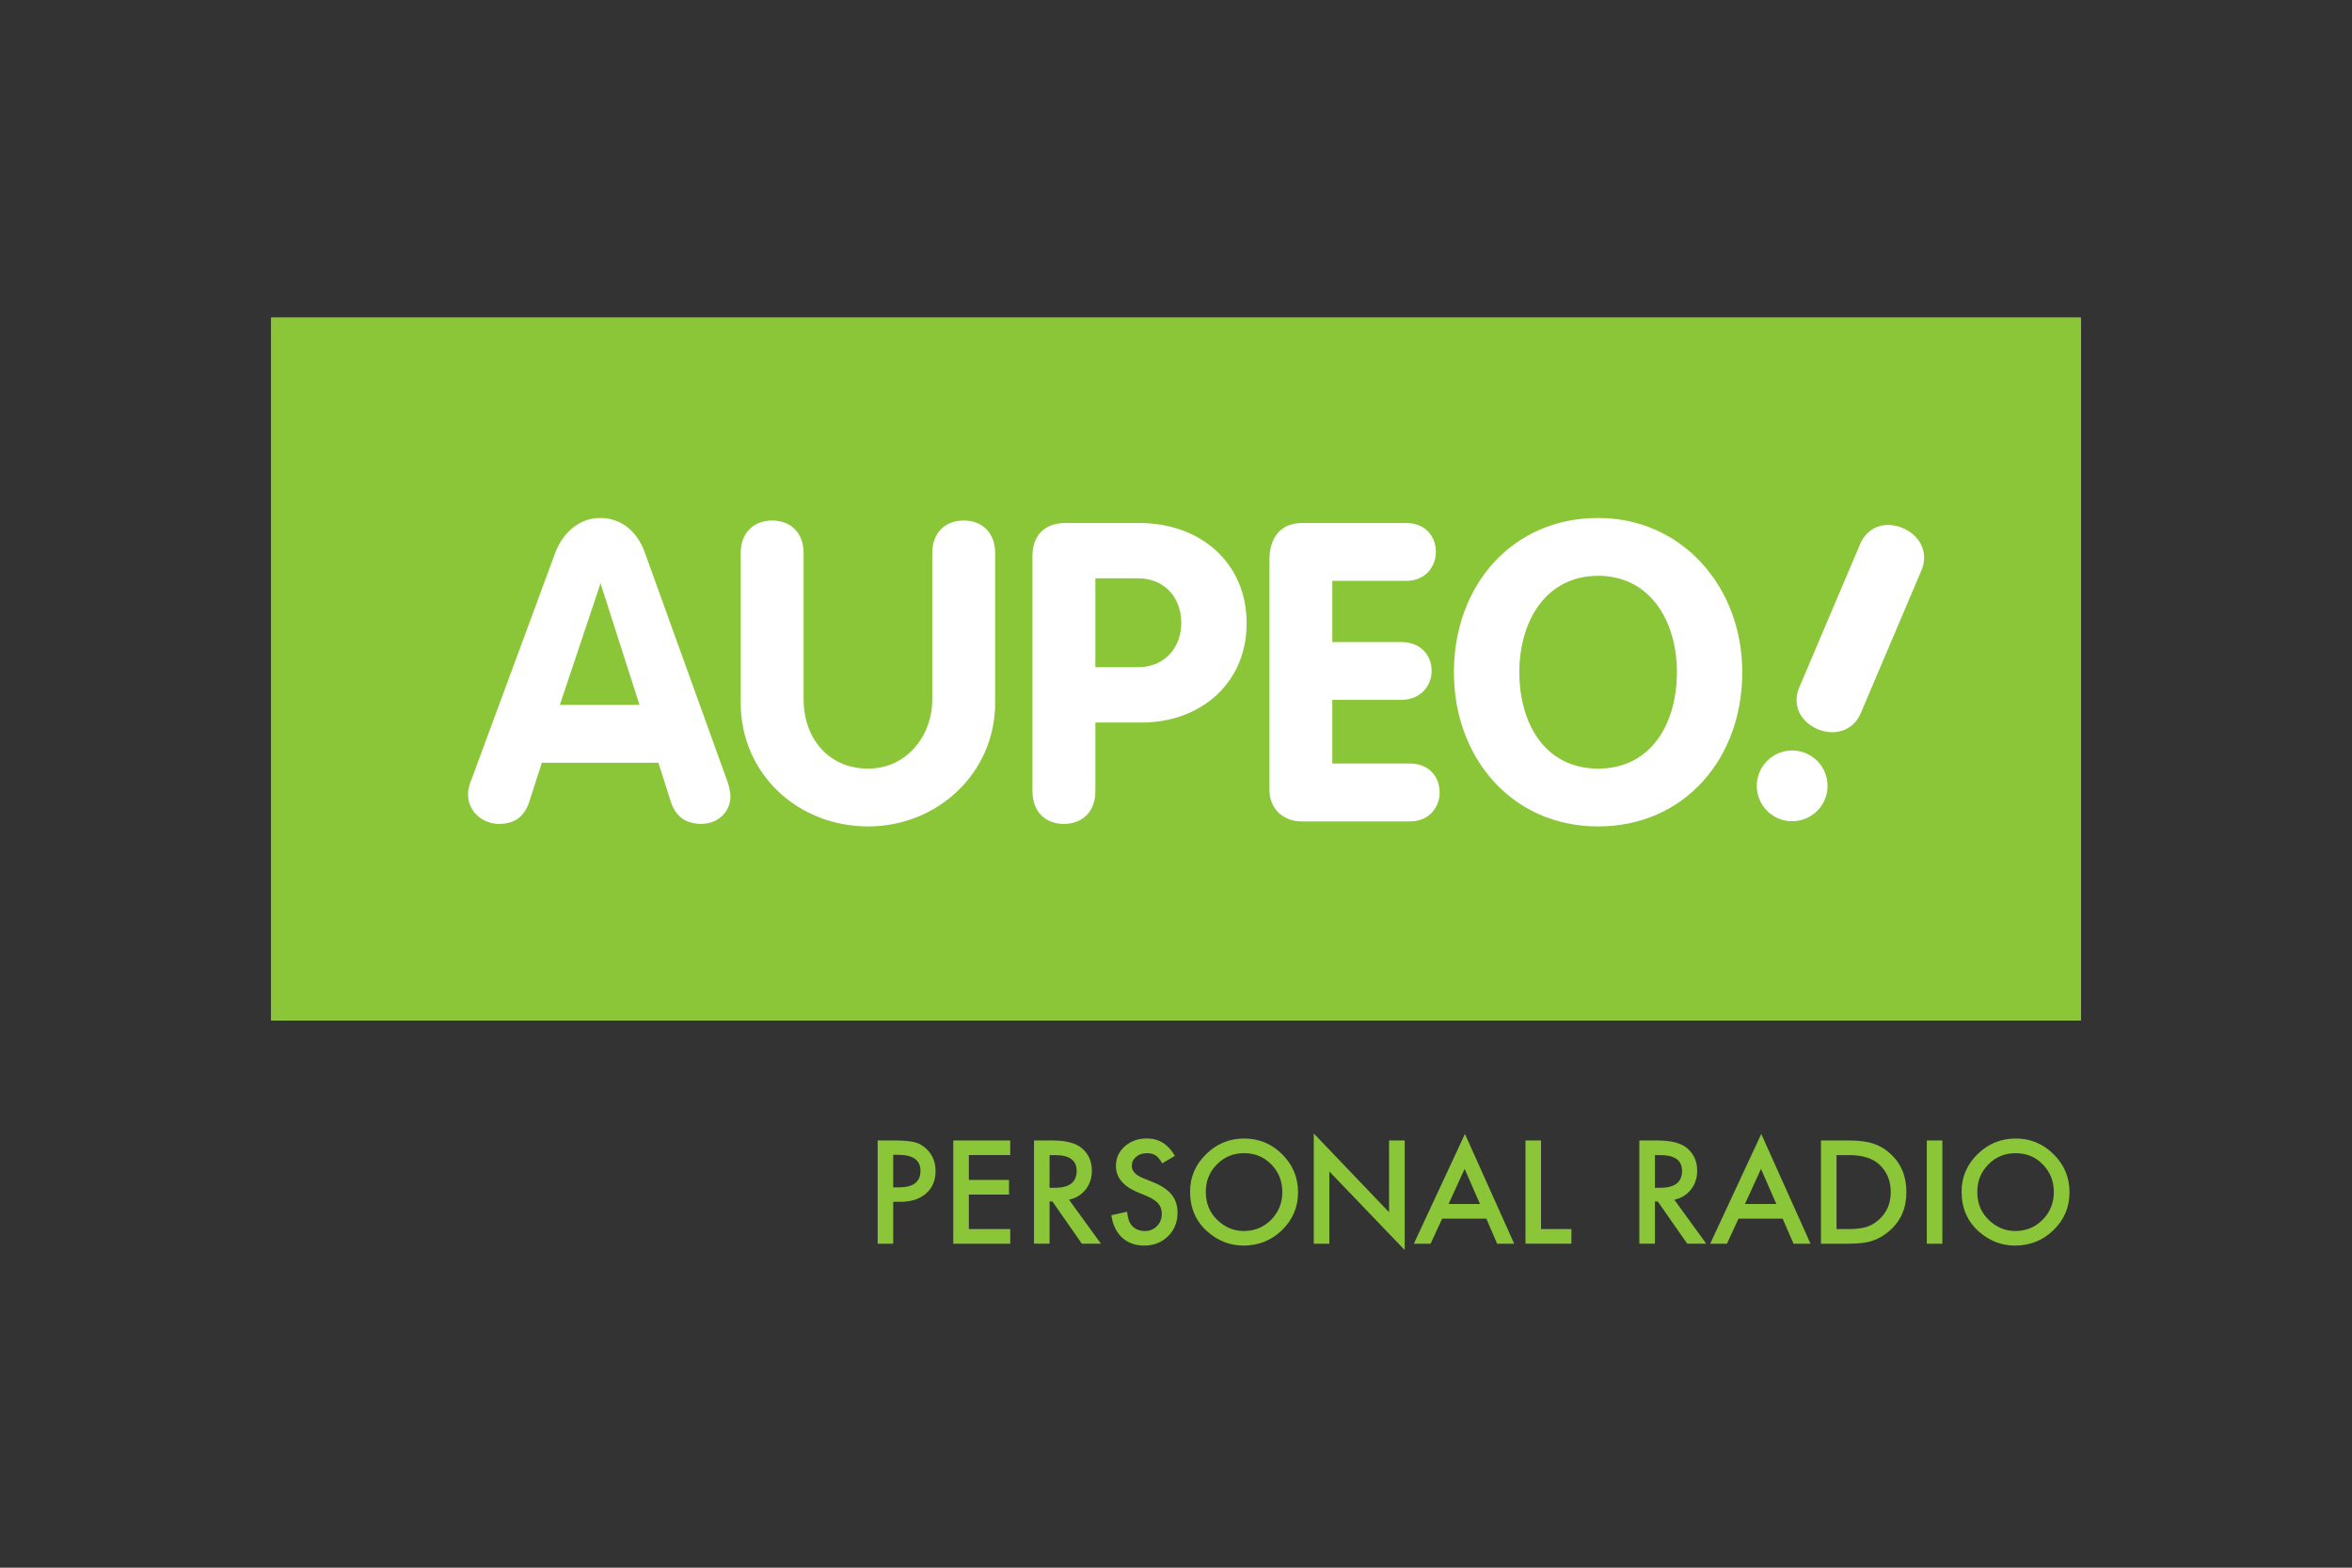
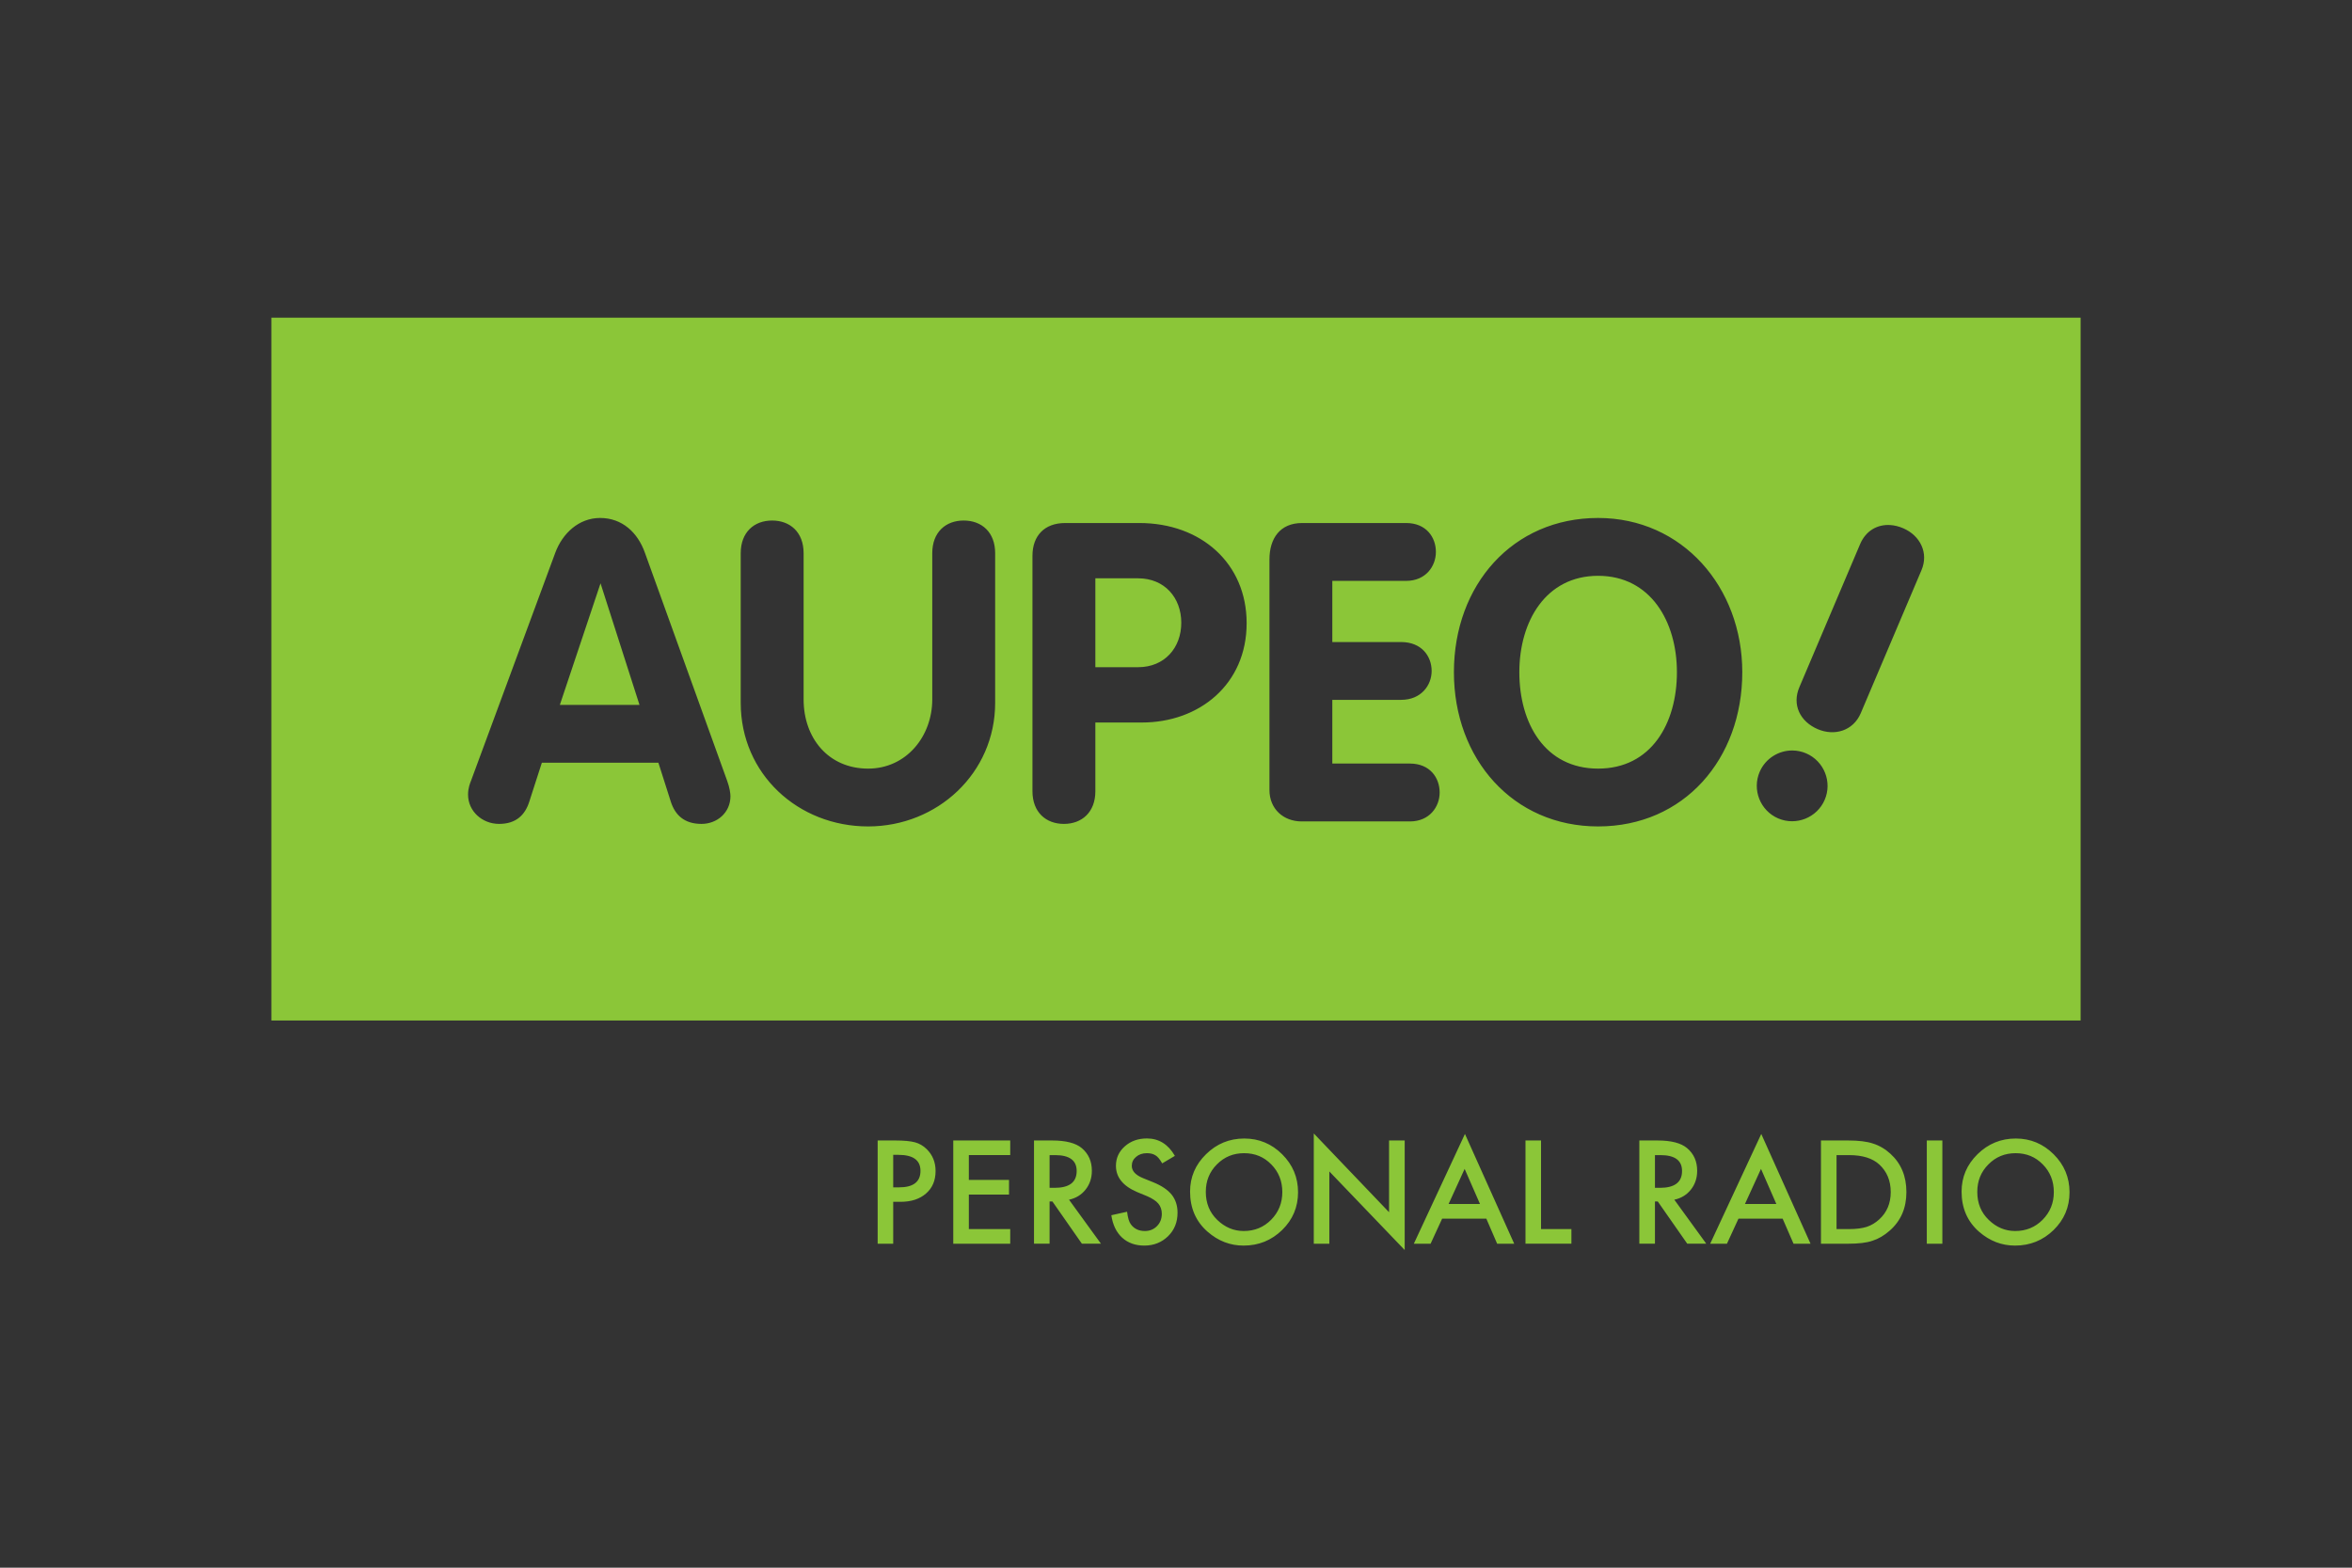
<svg xmlns="http://www.w3.org/2000/svg" width="1200" height="800" viewBox="0 0 1200 800" fill="none">
  <rect x="0" y="0" width="1200" height="800" fill="#333333" stroke="none" />
-   <path d="M138.462 162.105V520.766H1061.54V162.105H138.462Z" fill="white" />
-   <path d="M138.462 162.105V520.766H1061.54V162.105H138.462ZM306.177 264.321C317.502 264.321 325.409 271.821 329.04 282.093L370.984 398.408C372.263 401.853 372.675 404.847 372.675 406.342C372.675 414.677 365.861 420.442 357.93 420.442C348.956 420.442 344.46 415.752 342.325 409.325L335.913 389.215H276.455L270.029 409.126C267.914 415.758 263.416 420.442 254.639 420.442C246.078 420.442 238.801 414.027 238.801 405.466C238.801 402.042 239.891 399.492 240.324 398.408L283.298 282.093C286.939 272.244 295.264 264.321 306.177 264.321ZM815.364 264.321C858.346 264.321 888.919 299.611 888.919 343.027C888.919 387.308 859.202 421.733 815.364 421.733C771.939 421.733 741.791 387.308 741.791 343.027C741.791 298.549 771.741 264.321 815.364 264.321ZM393.939 265.627C403.149 265.627 410.007 271.588 410.007 282.294V356.927C410.007 376.597 422.605 392.228 442.925 392.228C462.399 392.228 475.644 375.751 475.644 356.927V282.294C475.644 271.588 482.48 265.627 491.68 265.627C500.882 265.627 507.733 271.588 507.733 282.294V358.648C507.733 394.585 478.213 421.733 442.925 421.733C407.205 421.733 377.918 395.008 377.918 358.648V282.294C377.918 271.588 384.758 265.627 393.939 265.627ZM543.449 266.903H581.319C612.739 266.903 636.041 287.437 636.041 318.011C636.041 349.244 611.88 368.704 582.596 368.704H558.856V403.776C558.856 414.451 552.014 420.442 542.803 420.442C533.612 420.442 526.767 414.451 526.767 403.776V283.584C526.767 273.536 532.773 266.903 543.449 266.903ZM664.346 266.903H717.407C727.671 266.903 732.598 274.17 732.598 281.648C732.598 288.92 727.453 296.424 717.407 296.424H679.752V327.636H714.839C725.329 327.636 730.43 334.898 730.43 342.397C730.43 349.659 725.112 357.141 714.838 357.141H679.752V389.645H719.344C729.588 389.645 734.519 396.922 734.519 404.421C734.519 411.683 729.361 419.181 719.344 419.181H664.161C654.735 419.181 647.68 412.752 647.68 403.129V285.507C647.68 274.821 653.029 266.903 664.346 266.903ZM964.413 267.933C966.584 268.071 968.816 268.622 971.039 269.579C979.699 273.318 984.138 282.182 980.31 291.058L949.329 364.03C945.501 372.906 936.021 375.79 927.342 372.07C918.466 368.234 914.14 359.688 918.086 350.577L949.067 277.603C952.005 270.771 957.898 267.517 964.413 267.933ZM815.364 293.839C788.618 293.839 775.172 317.155 775.172 343.026C775.172 369.121 788.204 392.226 815.364 392.226C842.512 392.226 855.57 369.121 855.57 343.026C855.57 317.155 842.089 293.839 815.364 293.839ZM558.856 295.115V340.473H580.674C594.135 340.473 602.691 330.607 602.691 317.794C602.691 304.973 594.135 295.116 580.674 295.116L558.856 295.115ZM306.392 297.668L285.635 359.708H326.272L306.392 297.668ZM914.503 382.97C916.851 382.986 919.227 383.465 921.515 384.446C930.646 388.403 934.907 399.034 930.97 408.155C927.045 417.307 916.377 421.554 907.216 417.627C898.094 413.69 893.855 403.053 897.791 393.871C900.742 387.031 907.463 382.933 914.503 382.97ZM670.295 578.407V634.682H678.23V597.797L716.684 637.895V581.991H708.704V618.6L670.295 578.407ZM747.42 578.668L721.343 634.681H729.891L735.78 621.904H758.336L763.855 634.681H772.558L747.42 578.668ZM898.605 578.668L872.545 634.681H881.093L886.966 621.904H909.522L915.073 634.681H923.745L898.605 578.668ZM585.178 580.959C580.671 580.959 576.914 582.295 573.893 584.972C570.872 587.639 569.357 590.975 569.357 594.921C569.357 600.785 572.973 605.232 580.166 608.313L585.27 610.419C586.58 610.98 587.718 611.588 588.654 612.217C589.628 612.837 590.406 613.503 591.006 614.232C591.605 614.94 592.037 615.724 592.313 616.601C592.608 617.447 592.758 618.359 592.758 619.382C592.758 621.941 591.931 624.033 590.298 625.686C588.645 627.359 586.607 628.193 584.117 628.193C580.989 628.193 578.612 627.033 576.967 624.779C576.052 623.588 575.409 621.453 575.046 618.353L567.004 620.136C567.733 625.055 569.571 628.854 572.494 631.56C575.485 634.276 579.239 635.633 583.824 635.633C588.646 635.633 592.699 634.016 595.957 630.838C599.174 627.698 600.785 623.686 600.785 618.844C600.785 615.224 599.784 612.151 597.818 609.681C595.829 607.191 592.712 605.083 588.421 603.33L583.179 601.208C579.342 599.634 577.445 597.541 577.445 594.982C577.445 593.112 578.16 591.584 579.627 590.354C581.085 589.094 582.928 588.479 585.132 588.479C586.932 588.479 588.382 588.831 589.514 589.569C590.636 590.199 591.767 591.579 592.958 593.675L599.432 589.846C596.017 583.922 591.249 580.96 585.178 580.96V580.959ZM634.856 580.991C627.26 580.991 620.758 583.663 615.345 588.986C609.893 594.309 607.181 600.673 607.181 608.083C607.181 616.516 610.166 623.367 616.129 628.563C621.531 633.287 627.667 635.635 634.457 635.635C642.161 635.635 648.71 632.971 654.152 627.687C659.554 622.403 662.27 615.983 662.27 608.405C662.27 600.857 659.57 594.406 654.167 589.032C648.805 583.698 642.363 580.991 634.856 580.991ZM1028.47 580.991C1020.87 580.991 1014.38 583.663 1008.95 588.986C1003.52 594.309 1000.81 600.673 1000.81 608.083C1000.81 616.516 1003.79 623.367 1009.72 628.563C1015.16 633.287 1021.28 635.635 1028.07 635.635C1035.75 635.635 1042.33 632.971 1047.76 627.687C1053.16 622.403 1055.88 615.983 1055.88 608.405C1055.88 600.857 1053.18 594.406 1047.78 589.032C1042.42 583.698 1035.97 580.991 1028.47 580.991ZM447.785 581.991V634.682H455.718V613.295H459.408C464.888 613.295 469.25 611.879 472.477 609.035C475.714 606.231 477.336 602.417 477.336 597.566C477.328 593.088 475.805 589.34 472.784 586.387C471.063 584.695 469.065 583.524 466.772 582.912C464.529 582.312 461.192 581.991 456.793 581.991H447.785ZM486.36 581.991V634.682H515.421V627.193H494.311V609.59H514.805V602.101H494.309V589.447H515.419V581.99L486.36 581.991ZM527.552 581.991V634.668H535.501V613.112H536.946L551.983 634.668H561.715L545.418 612.22C548.901 611.472 551.724 609.746 553.858 607.069C556.004 604.362 557.073 601.173 557.073 597.444C557.073 592.662 555.372 588.816 551.967 585.913C548.849 583.305 543.816 581.992 536.87 581.992L527.552 581.991ZM778.308 581.991V634.668H801.741V627.21H786.242V581.992L778.308 581.991ZM836.397 581.991V634.668H844.362V613.112H845.792L860.842 634.668H870.544L854.246 612.22C857.75 611.472 860.558 609.746 862.703 607.069C864.837 604.362 865.901 601.173 865.901 597.444C865.901 592.662 864.205 588.816 860.781 585.913C857.691 583.305 852.686 581.992 845.728 581.992L836.397 581.991ZM929.064 581.991V634.682H942.857C948.199 634.682 952.346 634.194 955.249 633.191C958.348 632.226 961.327 630.491 964.181 627.963C969.849 622.965 972.654 616.458 972.654 608.329C972.654 600.26 969.961 593.746 964.52 588.786C961.844 586.326 958.858 584.577 955.572 583.543C952.461 582.51 948.284 581.991 942.979 581.991H929.064ZM983.062 581.991V634.682H990.997V581.991H983.062ZM634.75 588.479C640.268 588.479 644.872 590.361 648.602 594.199C652.361 597.996 654.244 602.719 654.244 608.329C654.244 613.889 652.348 618.582 648.54 622.459C644.742 626.286 640.104 628.193 634.565 628.193C629.476 628.193 624.977 626.31 621.08 622.551C617.173 618.802 615.207 614.026 615.207 608.222C615.207 602.622 617.095 597.977 620.864 594.199C624.653 590.361 629.268 588.479 634.748 588.479H634.75ZM1028.37 588.479C1033.88 588.479 1038.5 590.361 1042.23 594.199C1045.99 597.996 1047.87 602.719 1047.87 608.329C1047.87 613.889 1045.97 618.582 1042.15 622.459C1038.35 626.286 1033.69 628.193 1028.17 628.193C1023.08 628.193 1018.57 626.31 1014.69 622.551C1010.76 618.802 1008.82 614.026 1008.82 608.222C1008.82 602.622 1010.71 597.977 1014.49 594.199C1018.26 590.361 1022.89 588.479 1028.37 588.479ZM455.718 589.325H458.347C465.884 589.325 469.632 592.051 469.632 597.473C469.632 603.102 465.982 605.914 458.7 605.914H455.718V589.325ZM535.501 589.463H538.345C545.656 589.463 549.323 592.149 549.323 597.55C549.323 603.327 545.565 606.16 538.037 606.16H535.5L535.501 589.463ZM844.362 589.463H847.175C854.506 589.463 858.184 592.149 858.184 597.55C858.184 603.327 854.405 606.16 846.867 606.16H844.362V589.463ZM937.013 589.463H943.44C950.24 589.463 955.359 591.067 958.862 594.275C962.709 597.857 964.659 602.523 964.659 608.329C964.659 614.066 962.701 618.712 958.785 622.274C956.885 624.015 954.744 625.3 952.373 626.087C950.002 626.825 947.032 627.209 943.44 627.209H937.013V589.463ZM747.265 596.49L755.091 614.386H739.086L747.265 596.49ZM898.467 596.49L906.293 614.386H890.288L898.467 596.49Z" fill="#8BC638" />
+   <path d="M138.462 162.105V520.766H1061.54V162.105H138.462ZM306.177 264.321C317.502 264.321 325.409 271.821 329.04 282.093L370.984 398.408C372.263 401.853 372.675 404.847 372.675 406.342C372.675 414.677 365.861 420.442 357.93 420.442C348.956 420.442 344.46 415.752 342.325 409.325L335.913 389.215H276.455L270.029 409.126C267.914 415.758 263.416 420.442 254.639 420.442C246.078 420.442 238.801 414.027 238.801 405.466C238.801 402.042 239.891 399.492 240.324 398.408L283.298 282.093C286.939 272.244 295.264 264.321 306.177 264.321ZM815.364 264.321C858.346 264.321 888.919 299.611 888.919 343.027C888.919 387.308 859.202 421.733 815.364 421.733C771.939 421.733 741.791 387.308 741.791 343.027C741.791 298.549 771.741 264.321 815.364 264.321ZM393.939 265.627C403.149 265.627 410.007 271.588 410.007 282.294V356.927C410.007 376.597 422.605 392.228 442.925 392.228C462.399 392.228 475.644 375.751 475.644 356.927V282.294C475.644 271.588 482.48 265.627 491.68 265.627C500.882 265.627 507.733 271.588 507.733 282.294V358.648C507.733 394.585 478.213 421.733 442.925 421.733C407.205 421.733 377.918 395.008 377.918 358.648V282.294C377.918 271.588 384.758 265.627 393.939 265.627M543.449 266.903H581.319C612.739 266.903 636.041 287.437 636.041 318.011C636.041 349.244 611.88 368.704 582.596 368.704H558.856V403.776C558.856 414.451 552.014 420.442 542.803 420.442C533.612 420.442 526.767 414.451 526.767 403.776V283.584C526.767 273.536 532.773 266.903 543.449 266.903ZM664.346 266.903H717.407C727.671 266.903 732.598 274.17 732.598 281.648C732.598 288.92 727.453 296.424 717.407 296.424H679.752V327.636H714.839C725.329 327.636 730.43 334.898 730.43 342.397C730.43 349.659 725.112 357.141 714.838 357.141H679.752V389.645H719.344C729.588 389.645 734.519 396.922 734.519 404.421C734.519 411.683 729.361 419.181 719.344 419.181H664.161C654.735 419.181 647.68 412.752 647.68 403.129V285.507C647.68 274.821 653.029 266.903 664.346 266.903ZM964.413 267.933C966.584 268.071 968.816 268.622 971.039 269.579C979.699 273.318 984.138 282.182 980.31 291.058L949.329 364.03C945.501 372.906 936.021 375.79 927.342 372.07C918.466 368.234 914.14 359.688 918.086 350.577L949.067 277.603C952.005 270.771 957.898 267.517 964.413 267.933ZM815.364 293.839C788.618 293.839 775.172 317.155 775.172 343.026C775.172 369.121 788.204 392.226 815.364 392.226C842.512 392.226 855.57 369.121 855.57 343.026C855.57 317.155 842.089 293.839 815.364 293.839ZM558.856 295.115V340.473H580.674C594.135 340.473 602.691 330.607 602.691 317.794C602.691 304.973 594.135 295.116 580.674 295.116L558.856 295.115ZM306.392 297.668L285.635 359.708H326.272L306.392 297.668ZM914.503 382.97C916.851 382.986 919.227 383.465 921.515 384.446C930.646 388.403 934.907 399.034 930.97 408.155C927.045 417.307 916.377 421.554 907.216 417.627C898.094 413.69 893.855 403.053 897.791 393.871C900.742 387.031 907.463 382.933 914.503 382.97ZM670.295 578.407V634.682H678.23V597.797L716.684 637.895V581.991H708.704V618.6L670.295 578.407ZM747.42 578.668L721.343 634.681H729.891L735.78 621.904H758.336L763.855 634.681H772.558L747.42 578.668ZM898.605 578.668L872.545 634.681H881.093L886.966 621.904H909.522L915.073 634.681H923.745L898.605 578.668ZM585.178 580.959C580.671 580.959 576.914 582.295 573.893 584.972C570.872 587.639 569.357 590.975 569.357 594.921C569.357 600.785 572.973 605.232 580.166 608.313L585.27 610.419C586.58 610.98 587.718 611.588 588.654 612.217C589.628 612.837 590.406 613.503 591.006 614.232C591.605 614.94 592.037 615.724 592.313 616.601C592.608 617.447 592.758 618.359 592.758 619.382C592.758 621.941 591.931 624.033 590.298 625.686C588.645 627.359 586.607 628.193 584.117 628.193C580.989 628.193 578.612 627.033 576.967 624.779C576.052 623.588 575.409 621.453 575.046 618.353L567.004 620.136C567.733 625.055 569.571 628.854 572.494 631.56C575.485 634.276 579.239 635.633 583.824 635.633C588.646 635.633 592.699 634.016 595.957 630.838C599.174 627.698 600.785 623.686 600.785 618.844C600.785 615.224 599.784 612.151 597.818 609.681C595.829 607.191 592.712 605.083 588.421 603.33L583.179 601.208C579.342 599.634 577.445 597.541 577.445 594.982C577.445 593.112 578.16 591.584 579.627 590.354C581.085 589.094 582.928 588.479 585.132 588.479C586.932 588.479 588.382 588.831 589.514 589.569C590.636 590.199 591.767 591.579 592.958 593.675L599.432 589.846C596.017 583.922 591.249 580.96 585.178 580.96V580.959ZM634.856 580.991C627.26 580.991 620.758 583.663 615.345 588.986C609.893 594.309 607.181 600.673 607.181 608.083C607.181 616.516 610.166 623.367 616.129 628.563C621.531 633.287 627.667 635.635 634.457 635.635C642.161 635.635 648.71 632.971 654.152 627.687C659.554 622.403 662.27 615.983 662.27 608.405C662.27 600.857 659.57 594.406 654.167 589.032C648.805 583.698 642.363 580.991 634.856 580.991ZM1028.47 580.991C1020.87 580.991 1014.38 583.663 1008.95 588.986C1003.52 594.309 1000.81 600.673 1000.81 608.083C1000.81 616.516 1003.79 623.367 1009.72 628.563C1015.16 633.287 1021.28 635.635 1028.07 635.635C1035.75 635.635 1042.33 632.971 1047.76 627.687C1053.16 622.403 1055.88 615.983 1055.88 608.405C1055.88 600.857 1053.18 594.406 1047.78 589.032C1042.42 583.698 1035.97 580.991 1028.47 580.991ZM447.785 581.991V634.682H455.718V613.295H459.408C464.888 613.295 469.25 611.879 472.477 609.035C475.714 606.231 477.336 602.417 477.336 597.566C477.328 593.088 475.805 589.34 472.784 586.387C471.063 584.695 469.065 583.524 466.772 582.912C464.529 582.312 461.192 581.991 456.793 581.991H447.785ZM486.36 581.991V634.682H515.421V627.193H494.311V609.59H514.805V602.101H494.309V589.447H515.419V581.99L486.36 581.991ZM527.552 581.991V634.668H535.501V613.112H536.946L551.983 634.668H561.715L545.418 612.22C548.901 611.472 551.724 609.746 553.858 607.069C556.004 604.362 557.073 601.173 557.073 597.444C557.073 592.662 555.372 588.816 551.967 585.913C548.849 583.305 543.816 581.992 536.87 581.992L527.552 581.991ZM778.308 581.991V634.668H801.741V627.21H786.242V581.992L778.308 581.991ZM836.397 581.991V634.668H844.362V613.112H845.792L860.842 634.668H870.544L854.246 612.22C857.75 611.472 860.558 609.746 862.703 607.069C864.837 604.362 865.901 601.173 865.901 597.444C865.901 592.662 864.205 588.816 860.781 585.913C857.691 583.305 852.686 581.992 845.728 581.992L836.397 581.991ZM929.064 581.991V634.682H942.857C948.199 634.682 952.346 634.194 955.249 633.191C958.348 632.226 961.327 630.491 964.181 627.963C969.849 622.965 972.654 616.458 972.654 608.329C972.654 600.26 969.961 593.746 964.52 588.786C961.844 586.326 958.858 584.577 955.572 583.543C952.461 582.51 948.284 581.991 942.979 581.991H929.064ZM983.062 581.991V634.682H990.997V581.991H983.062ZM634.75 588.479C640.268 588.479 644.872 590.361 648.602 594.199C652.361 597.996 654.244 602.719 654.244 608.329C654.244 613.889 652.348 618.582 648.54 622.459C644.742 626.286 640.104 628.193 634.565 628.193C629.476 628.193 624.977 626.31 621.08 622.551C617.173 618.802 615.207 614.026 615.207 608.222C615.207 602.622 617.095 597.977 620.864 594.199C624.653 590.361 629.268 588.479 634.748 588.479H634.75ZM1028.37 588.479C1033.88 588.479 1038.5 590.361 1042.23 594.199C1045.99 597.996 1047.87 602.719 1047.87 608.329C1047.87 613.889 1045.97 618.582 1042.15 622.459C1038.35 626.286 1033.69 628.193 1028.17 628.193C1023.08 628.193 1018.57 626.31 1014.69 622.551C1010.76 618.802 1008.82 614.026 1008.82 608.222C1008.82 602.622 1010.71 597.977 1014.49 594.199C1018.26 590.361 1022.89 588.479 1028.37 588.479ZM455.718 589.325H458.347C465.884 589.325 469.632 592.051 469.632 597.473C469.632 603.102 465.982 605.914 458.7 605.914H455.718V589.325ZM535.501 589.463H538.345C545.656 589.463 549.323 592.149 549.323 597.55C549.323 603.327 545.565 606.16 538.037 606.16H535.5L535.501 589.463ZM844.362 589.463H847.175C854.506 589.463 858.184 592.149 858.184 597.55C858.184 603.327 854.405 606.16 846.867 606.16H844.362V589.463ZM937.013 589.463H943.44C950.24 589.463 955.359 591.067 958.862 594.275C962.709 597.857 964.659 602.523 964.659 608.329C964.659 614.066 962.701 618.712 958.785 622.274C956.885 624.015 954.744 625.3 952.373 626.087C950.002 626.825 947.032 627.209 943.44 627.209H937.013V589.463ZM747.265 596.49L755.091 614.386H739.086L747.265 596.49ZM898.467 596.49L906.293 614.386H890.288L898.467 596.49Z" fill="#8BC638" />
</svg>